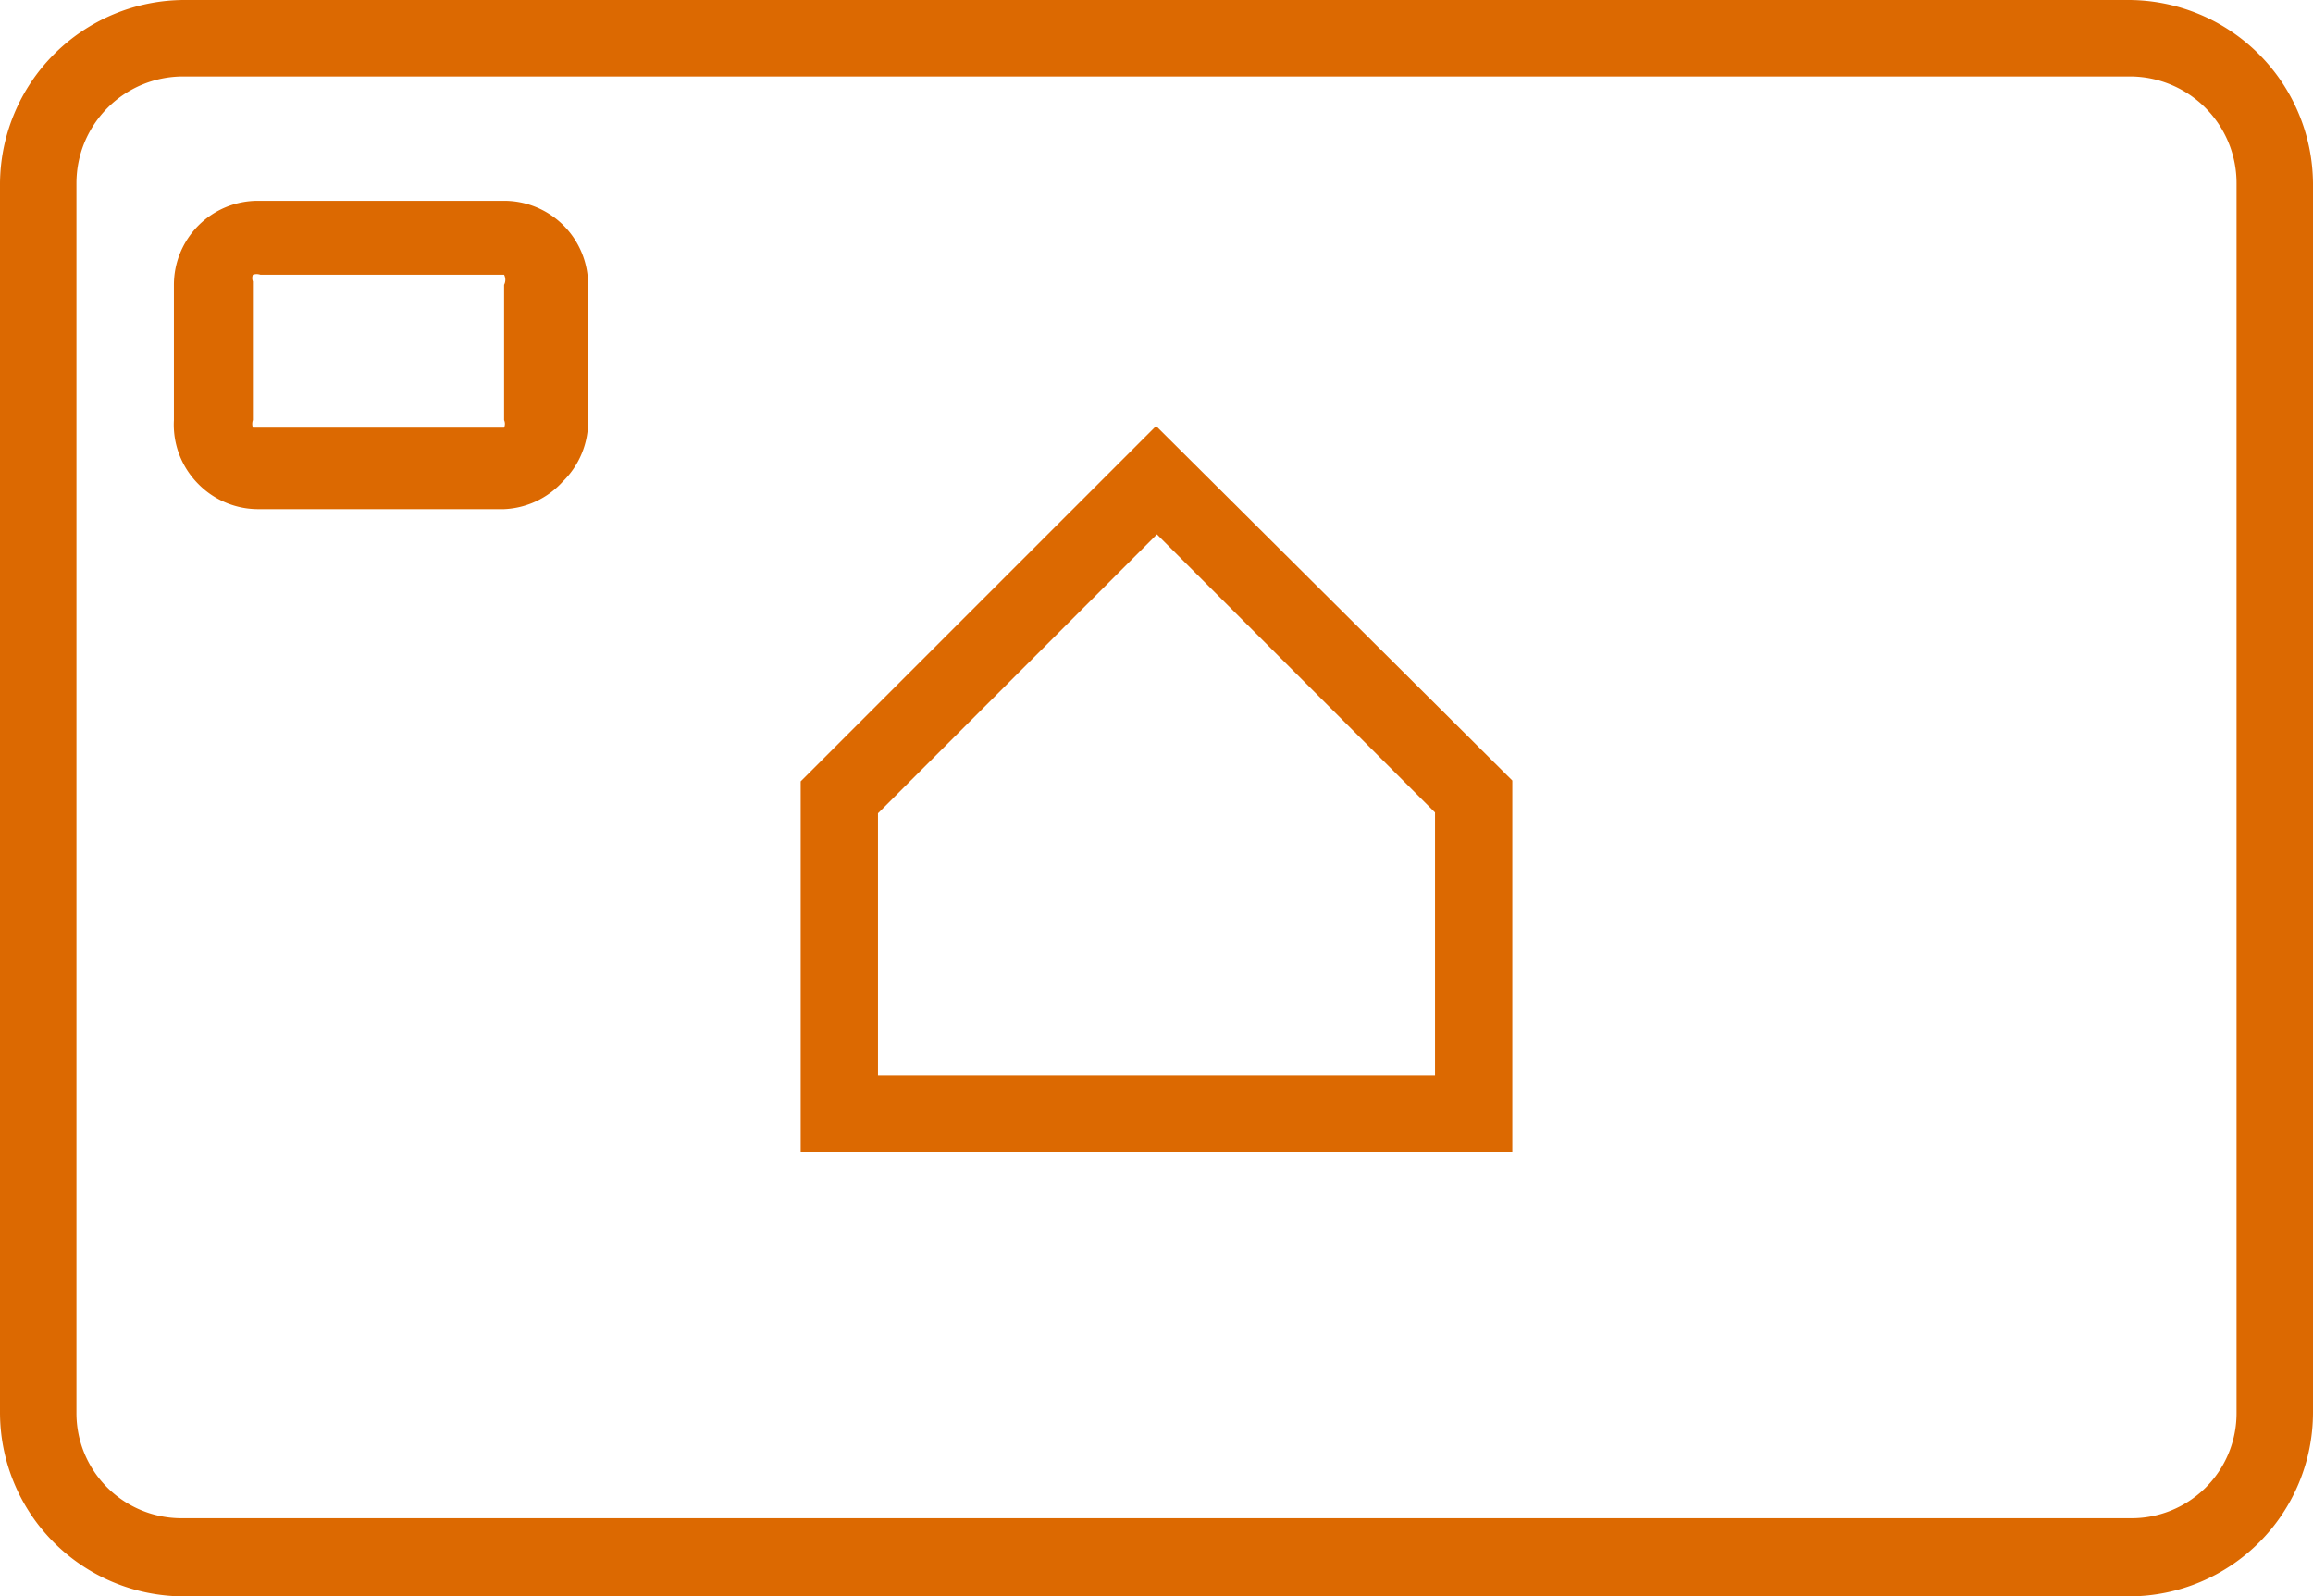
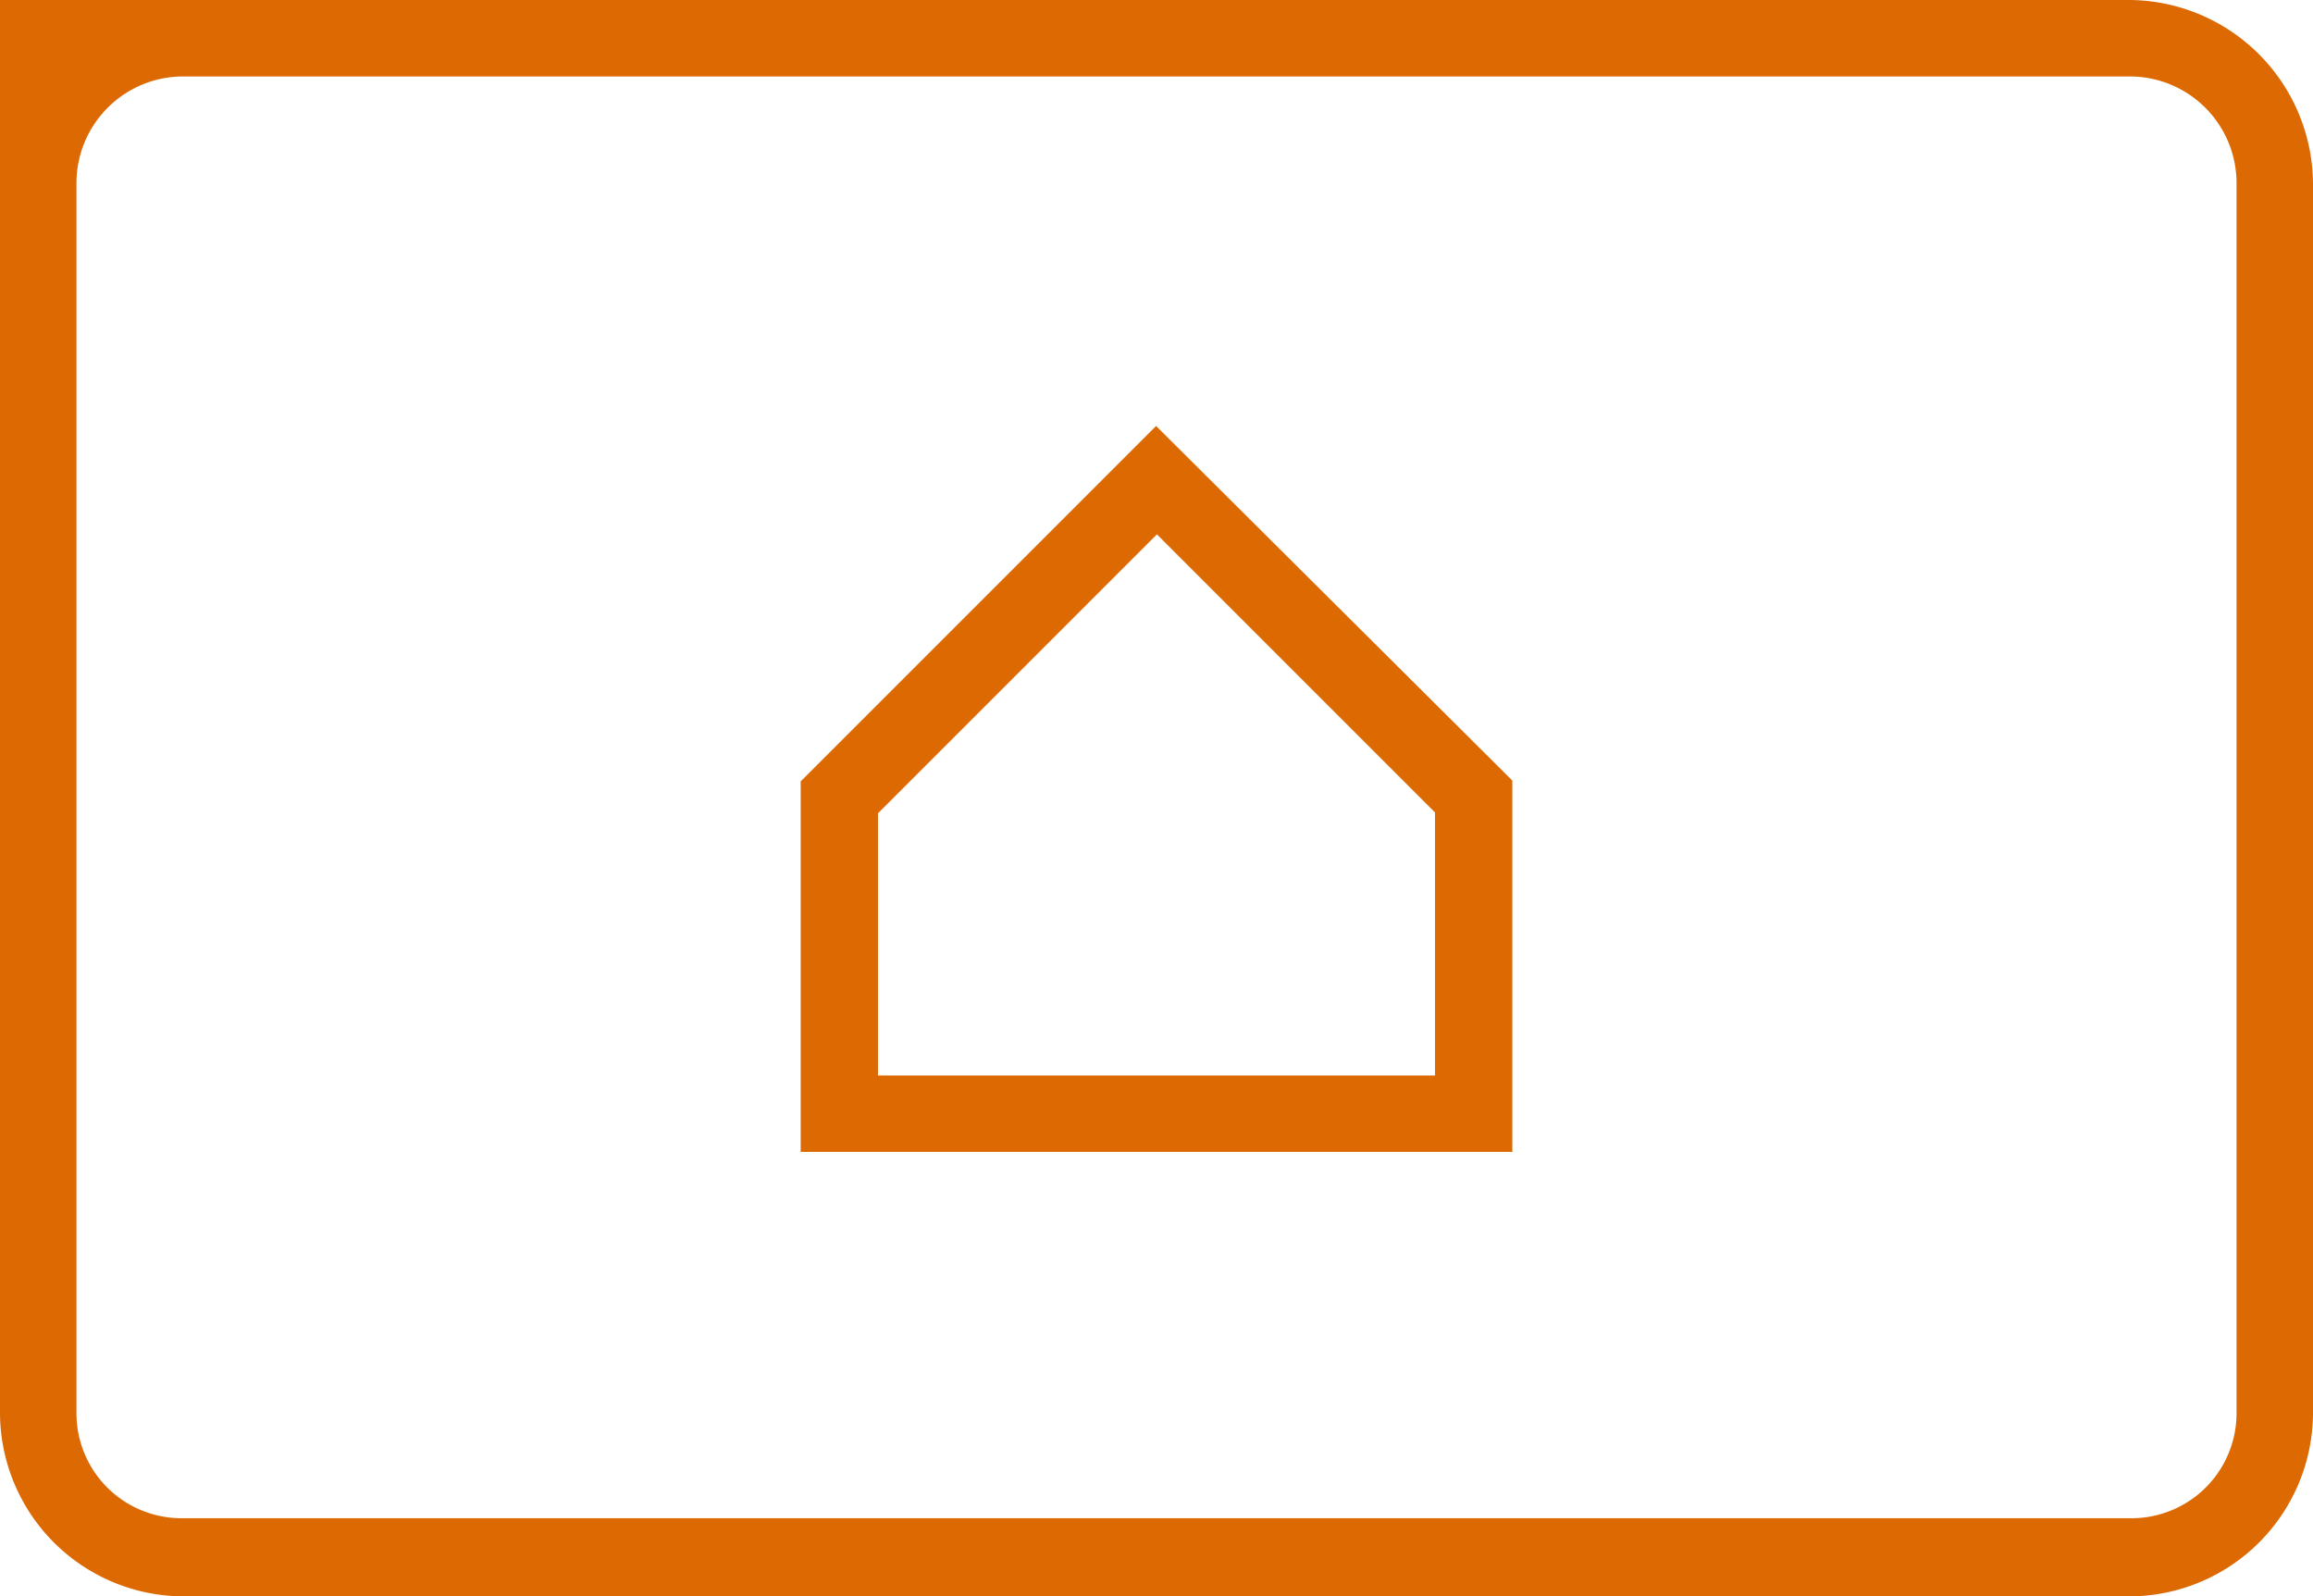
<svg xmlns="http://www.w3.org/2000/svg" id="Layer_1" data-name="Layer 1" viewBox="0 0 27.53 19">
  <defs>
    <style>.cls-1{fill:#dc6901;}</style>
  </defs>
  <g id="keylines">
-     <path class="cls-1" d="M25.35,19H2.18A2.19,2.19,0,0,1,0,16.81V2.18A2.2,2.2,0,0,1,2.18,0H25.35a2.2,2.2,0,0,1,2.18,2.18V16.81A2.19,2.19,0,0,1,25.35,19ZM2.18.91A1.27,1.27,0,0,0,.91,2.18h0V16.81a1.25,1.25,0,0,0,1.26,1.26H25.35a1.25,1.25,0,0,0,1.27-1.25h0V2.18A1.27,1.27,0,0,0,25.35.91H2.18Z" />
+     <path class="cls-1" d="M25.35,19H2.18A2.19,2.19,0,0,1,0,16.81A2.2,2.2,0,0,1,2.18,0H25.35a2.2,2.2,0,0,1,2.18,2.18V16.81A2.19,2.19,0,0,1,25.35,19ZM2.18.91A1.27,1.27,0,0,0,.91,2.18h0V16.81a1.25,1.25,0,0,0,1.26,1.26H25.35a1.25,1.25,0,0,0,1.27-1.25h0V2.18A1.27,1.27,0,0,0,25.35.91H2.18Z" />
    <path class="cls-1" d="M18,13.71H9.53V9.3l4.23-4.23L18,9.29Zm-7.55-.91h6.63V9.67L13.77,6.36,10.45,9.68Z" />
-     <path class="cls-1" d="M6,6.06H3.09a1,1,0,0,1-.73-.3A1,1,0,0,1,2.07,5V3.39a1,1,0,0,1,1-1H6a1,1,0,0,1,1,1V5a1,1,0,0,1-.3.73A1,1,0,0,1,6,6.06ZM3.1,3.27a.14.14,0,0,0-.09,0,.11.11,0,0,0,0,.08V5a.14.14,0,0,0,0,.09H6A.11.11,0,0,0,6,5V3.39a.13.13,0,0,0,0-.12Z" />
  </g>
</svg>